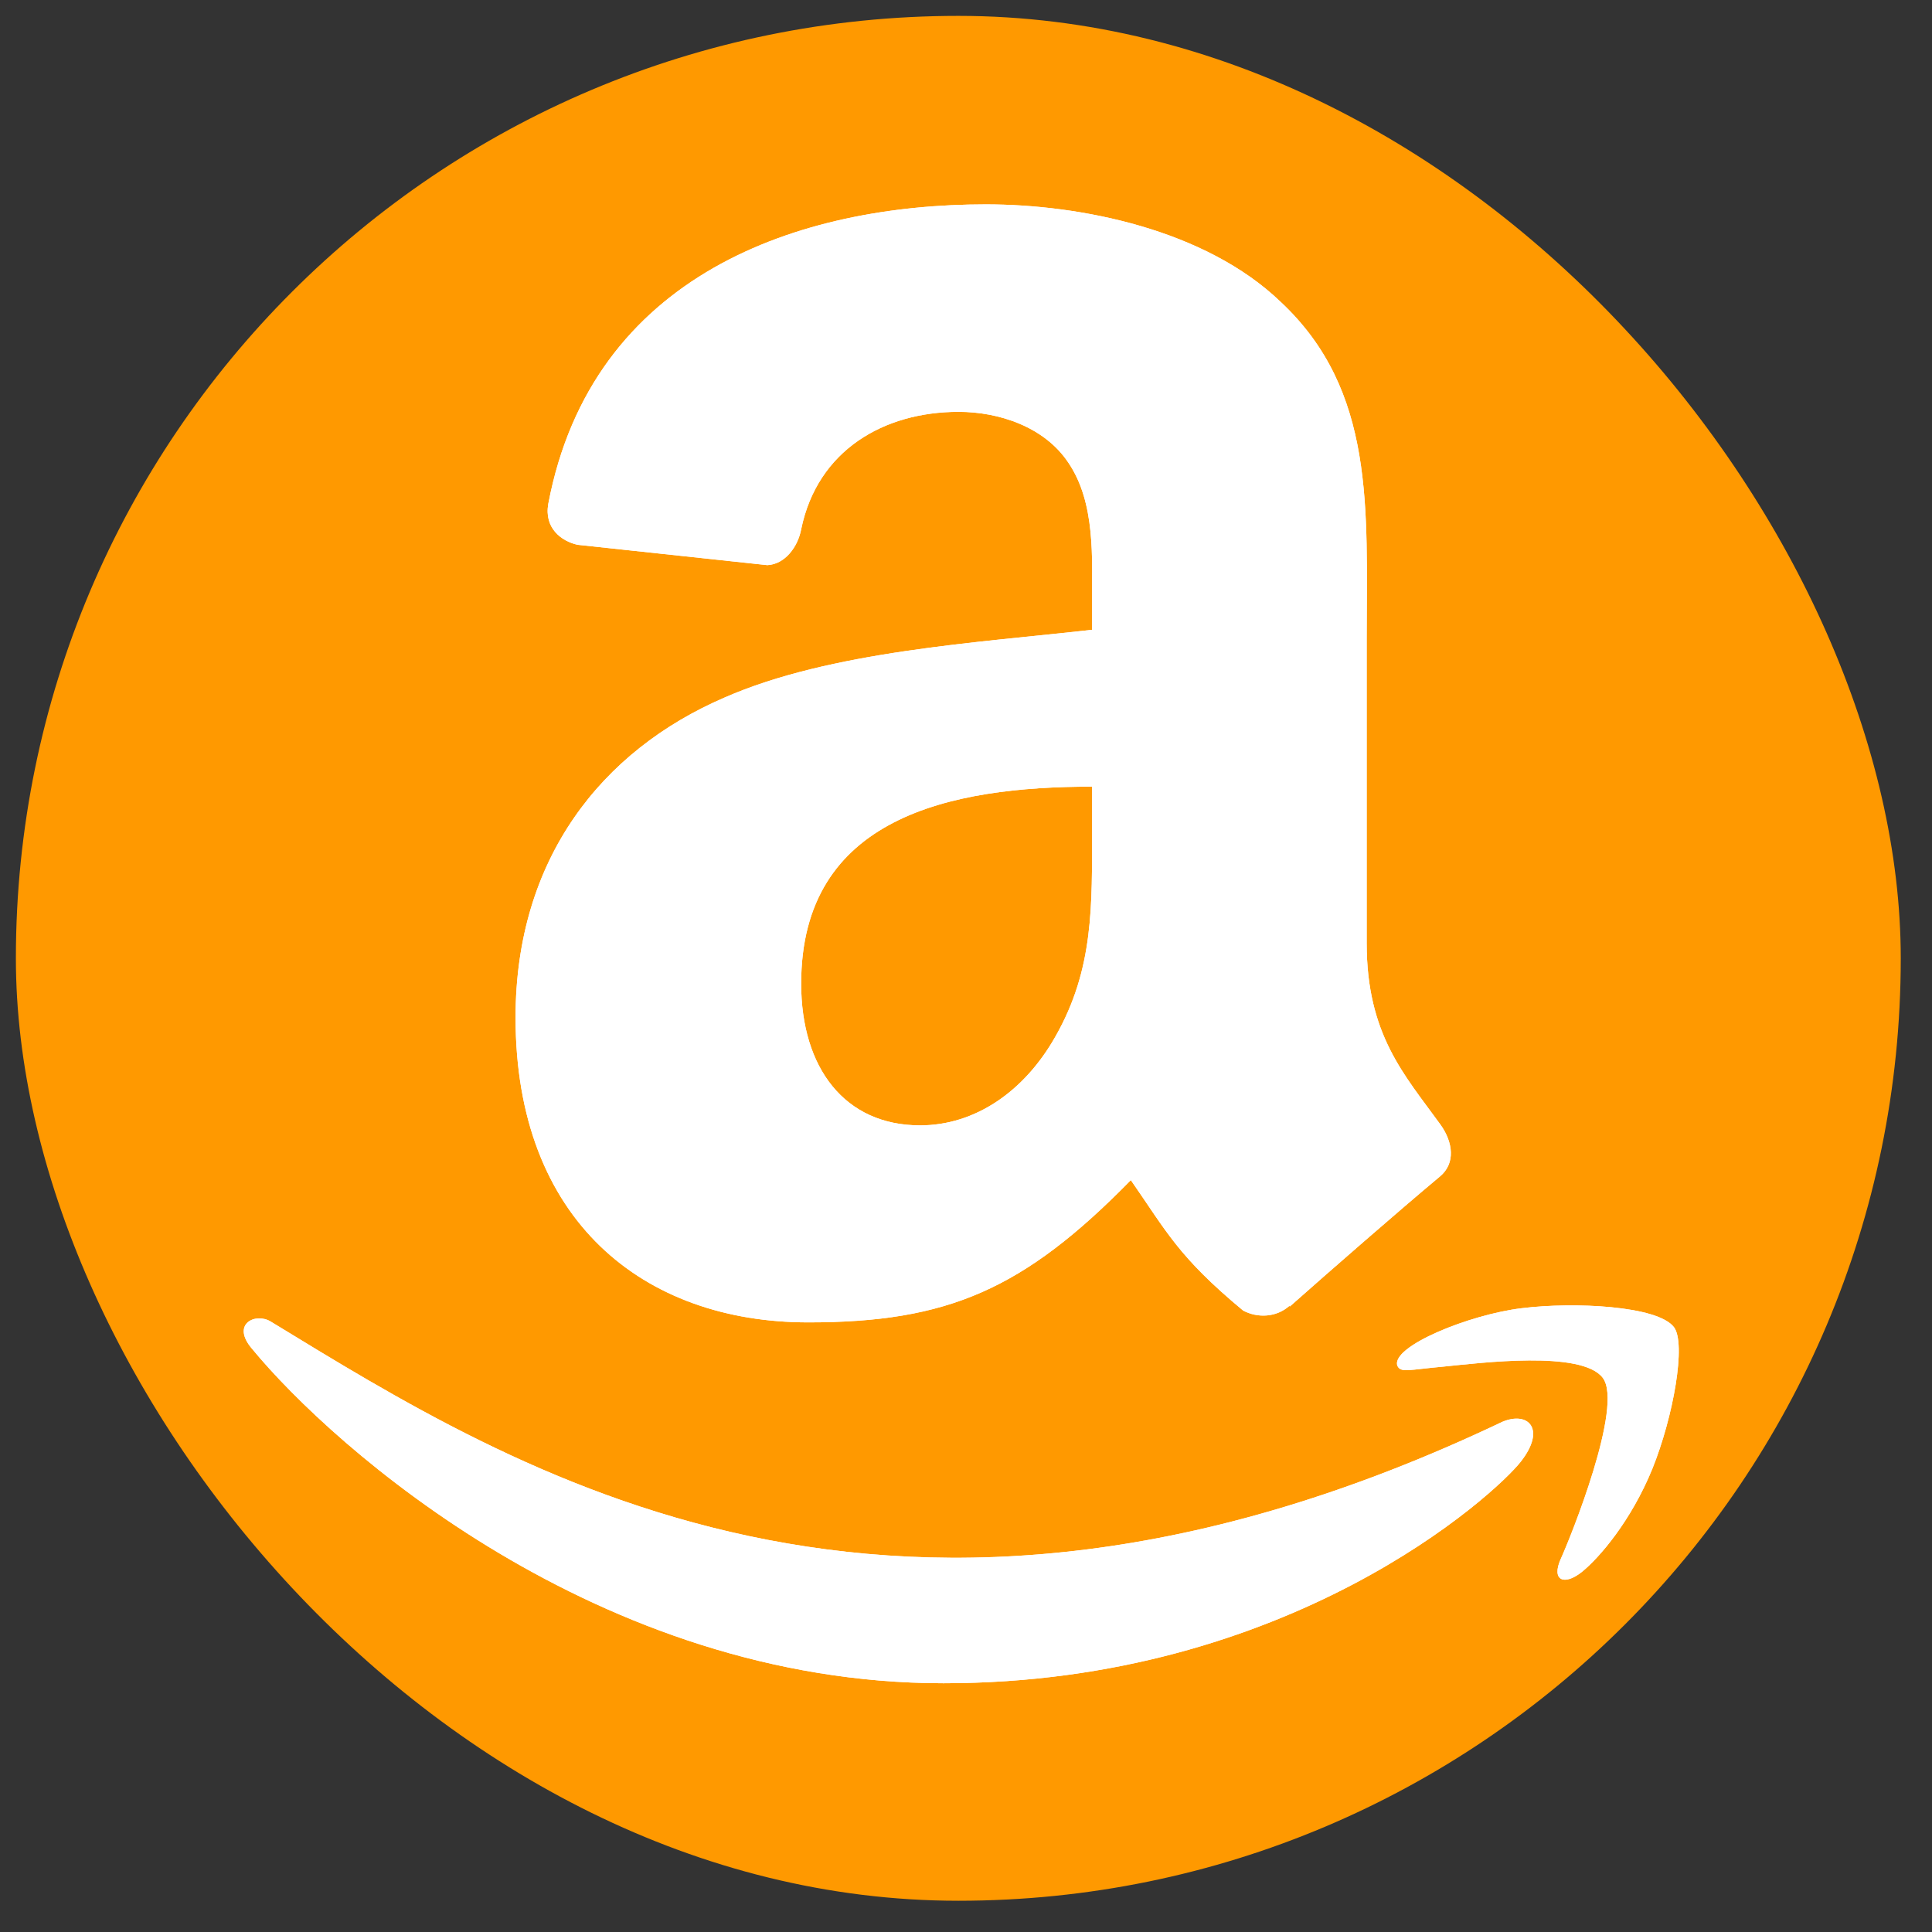
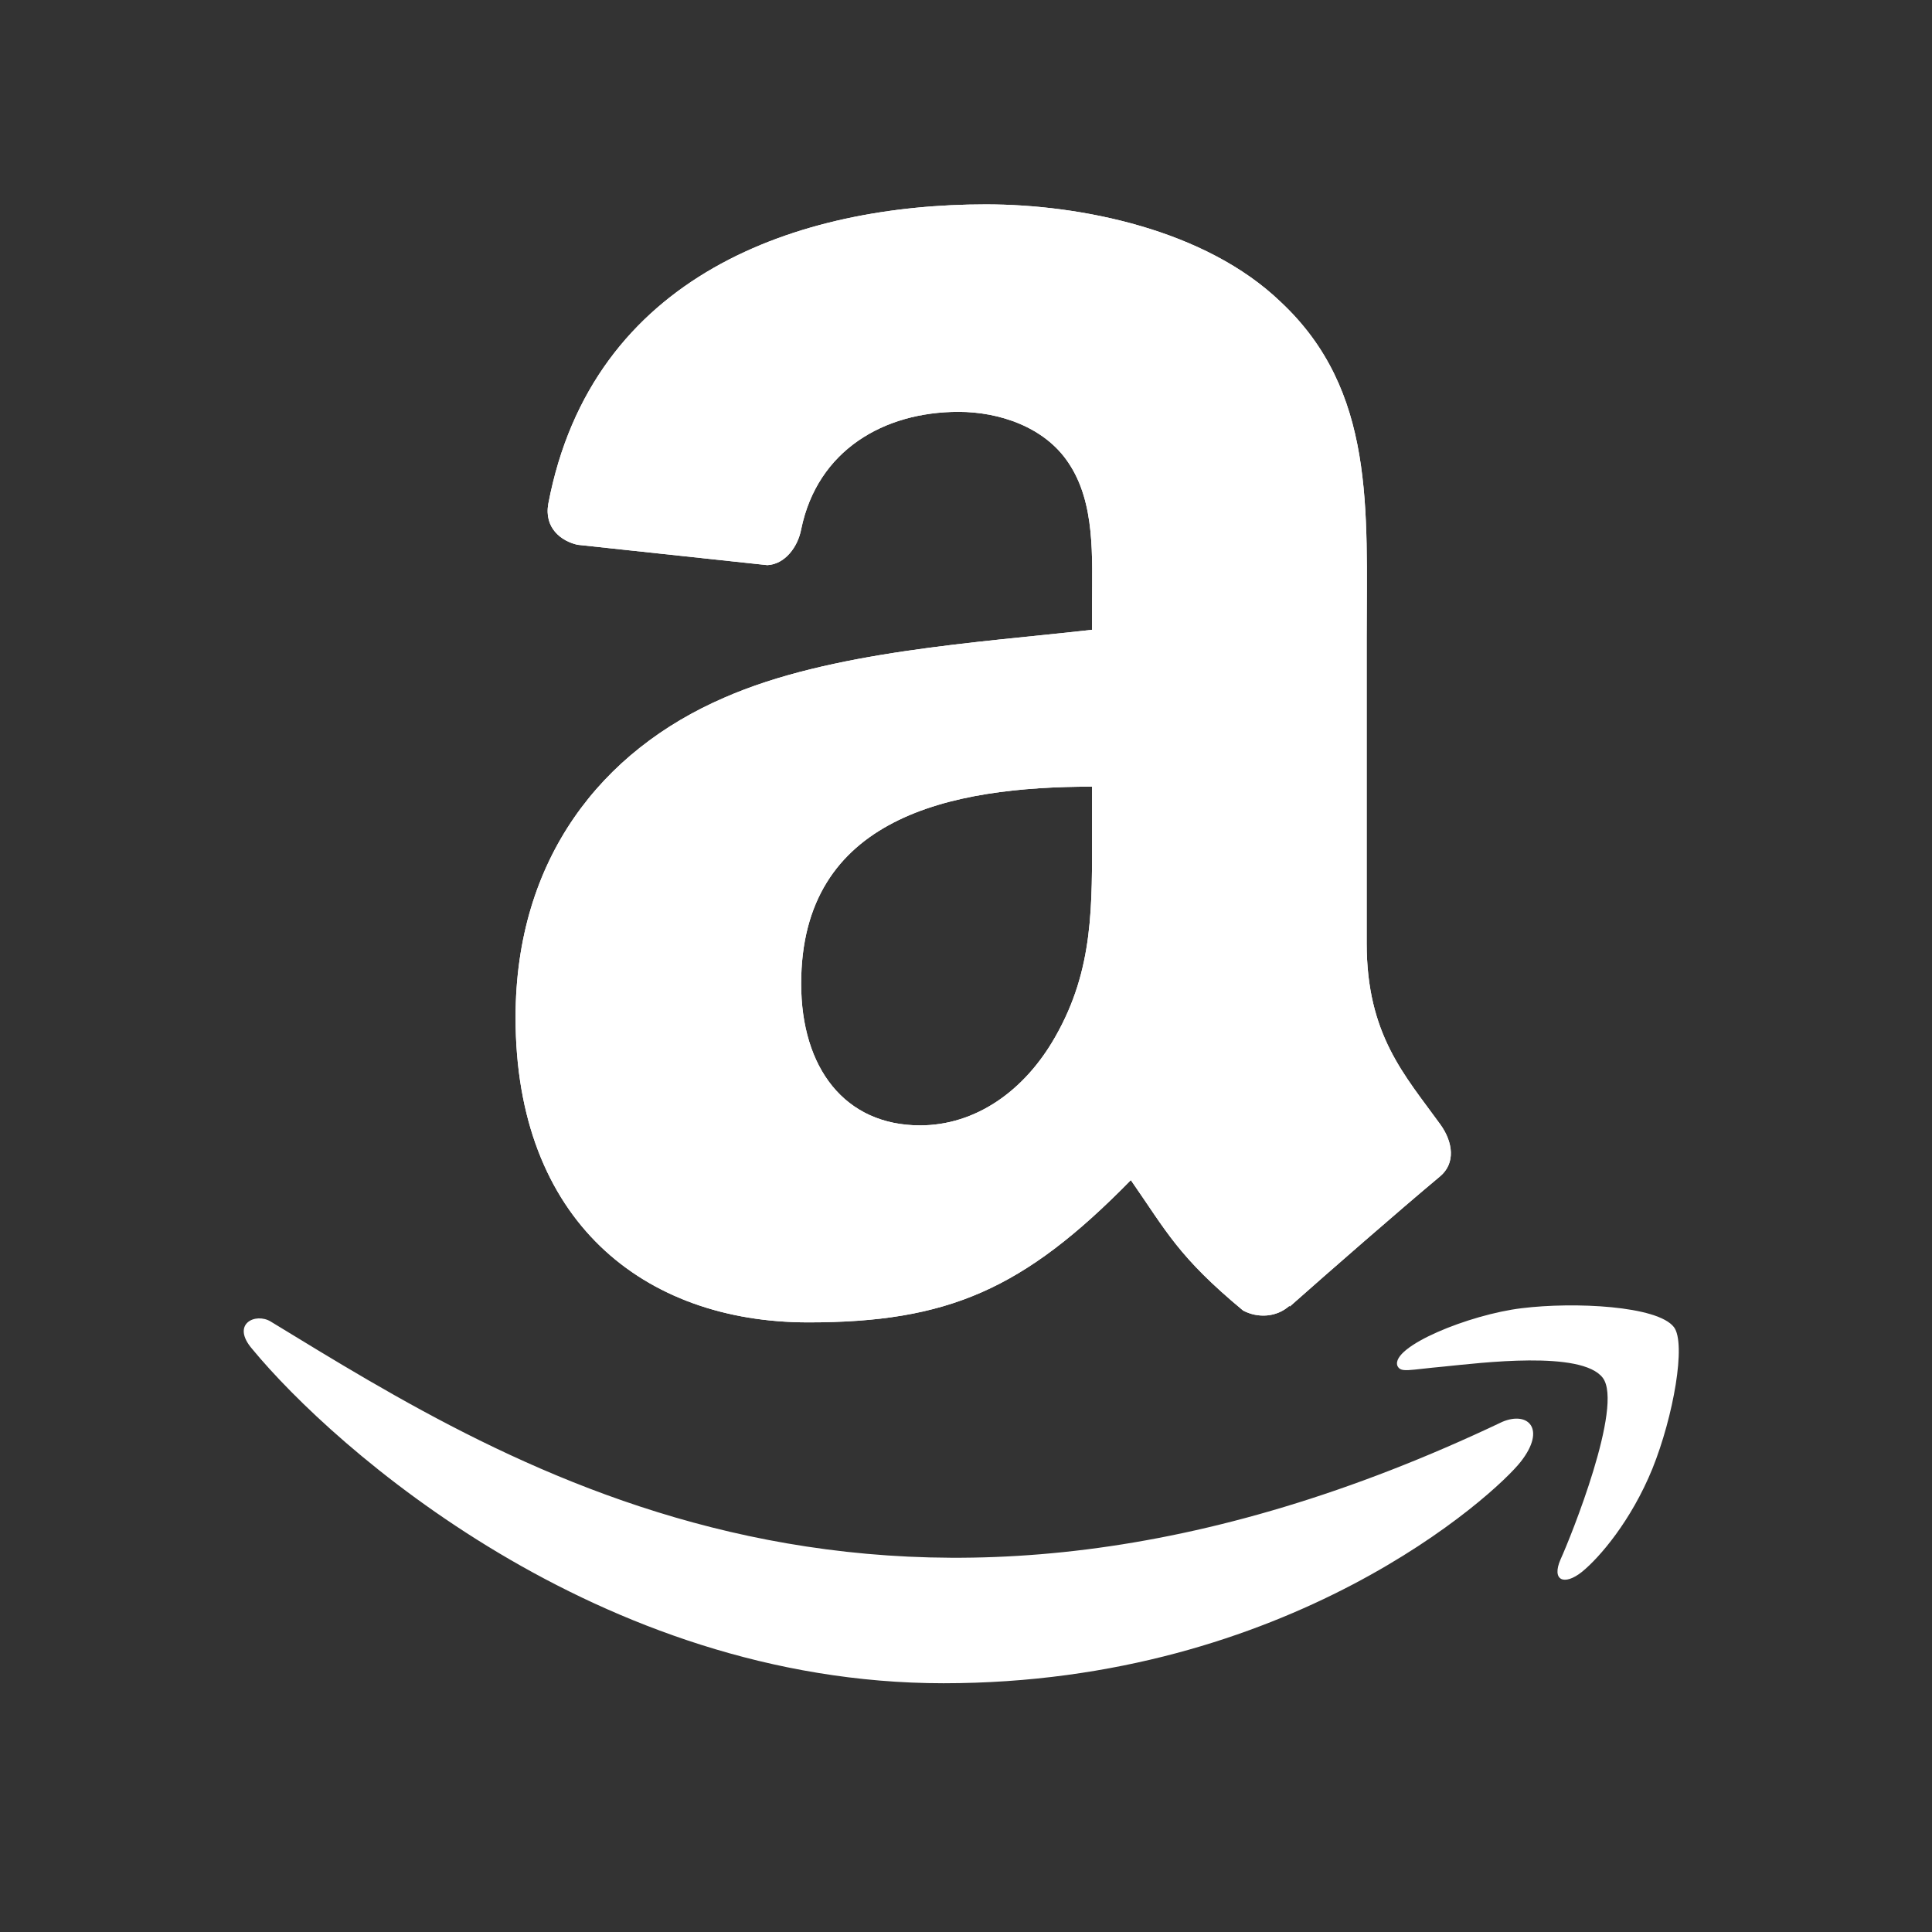
<svg xmlns="http://www.w3.org/2000/svg" width="41" height="41" viewBox="0 0 41 41" fill="none">
  <rect x="0" y="0" width="41" height="41" fill="#333333" stroke="none" />
-   <rect x="0.337" y="0.337" width="40" height="40" rx="20" fill="#FF9900" />
  <g clip-path="url(#clip0_21845_3428)">
    <path d="M31.885 30.172C18.931 36.337 10.892 31.179 5.746 28.046C5.428 27.849 4.887 28.092 5.356 28.632C7.071 30.71 12.689 35.721 20.023 35.721C27.362 35.721 31.728 31.716 32.274 31.018C32.816 30.325 32.433 29.943 31.885 30.172H31.885ZM35.523 28.163C35.175 27.71 33.408 27.625 32.295 27.762C31.181 27.895 29.509 28.576 29.655 28.985C29.729 29.138 29.882 29.069 30.647 29C31.414 28.924 33.564 28.652 34.012 29.238C34.462 29.827 33.326 32.636 33.119 33.089C32.919 33.542 33.195 33.659 33.572 33.357C33.943 33.056 34.615 32.275 35.066 31.169C35.514 30.058 35.787 28.508 35.523 28.163Z" fill="white" />
    <path fill-rule="evenodd" clip-rule="evenodd" d="M23.175 17.593C23.175 19.21 23.216 20.559 22.398 21.996C21.738 23.164 20.693 23.882 19.525 23.882C17.931 23.882 17.002 22.668 17.002 20.875C17.002 17.336 20.173 16.694 23.175 16.694V17.593ZM27.362 27.713C27.087 27.958 26.69 27.976 26.381 27.812C25.003 26.668 24.758 26.136 23.998 25.044C21.721 27.369 20.109 28.063 17.154 28.063C13.662 28.063 10.941 25.909 10.941 21.593C10.941 18.224 12.769 15.929 15.367 14.807C17.622 13.815 20.769 13.639 23.175 13.365V12.828C23.175 11.841 23.251 10.673 22.673 9.82C22.165 9.055 21.195 8.74 20.343 8.74C18.76 8.74 17.347 9.552 17.002 11.233C16.932 11.607 16.658 11.975 16.284 11.993L12.255 11.561C11.916 11.485 11.543 11.21 11.636 10.69C12.564 5.809 16.973 4.337 20.921 4.337C22.941 4.337 25.581 4.874 27.175 6.404C29.195 8.29 29.003 10.807 29.003 13.546V20.016C29.003 21.961 29.809 22.814 30.568 23.865C30.836 24.238 30.895 24.688 30.556 24.968C29.709 25.675 28.203 26.989 27.373 27.725L27.362 27.713" fill="white" />
-     <path d="M31.885 30.172C18.931 36.337 10.892 31.179 5.746 28.046C5.428 27.849 4.887 28.092 5.356 28.632C7.071 30.71 12.689 35.721 20.023 35.721C27.362 35.721 31.728 31.716 32.274 31.018C32.816 30.325 32.433 29.943 31.885 30.172H31.885ZM35.523 28.163C35.175 27.71 33.408 27.625 32.295 27.762C31.181 27.895 29.509 28.576 29.655 28.985C29.729 29.138 29.882 29.069 30.647 29C31.414 28.924 33.564 28.652 34.012 29.238C34.462 29.827 33.326 32.636 33.119 33.089C32.919 33.542 33.195 33.659 33.572 33.357C33.943 33.056 34.615 32.275 35.066 31.169C35.514 30.058 35.787 28.508 35.523 28.163Z" fill="white" />
    <path fill-rule="evenodd" clip-rule="evenodd" d="M23.175 17.593C23.175 19.21 23.216 20.559 22.398 21.996C21.738 23.164 20.693 23.882 19.525 23.882C17.931 23.882 17.002 22.668 17.002 20.875C17.002 17.336 20.173 16.694 23.175 16.694V17.593ZM27.362 27.713C27.087 27.958 26.69 27.976 26.381 27.812C25.003 26.668 24.758 26.136 23.998 25.044C21.721 27.369 20.109 28.063 17.154 28.063C13.662 28.063 10.941 25.909 10.941 21.593C10.941 18.224 12.769 15.929 15.367 14.807C17.622 13.815 20.769 13.639 23.175 13.365V12.828C23.175 11.841 23.251 10.673 22.673 9.82C22.165 9.055 21.195 8.74 20.343 8.74C18.76 8.74 17.347 9.552 17.002 11.233C16.932 11.607 16.658 11.975 16.284 11.993L12.255 11.561C11.916 11.485 11.543 11.21 11.636 10.69C12.564 5.809 16.973 4.337 20.921 4.337C22.941 4.337 25.581 4.874 27.175 6.404C29.195 8.29 29.003 10.807 29.003 13.546V20.016C29.003 21.961 29.809 22.814 30.568 23.865C30.836 24.238 30.895 24.688 30.556 24.968C29.709 25.675 28.203 26.989 27.373 27.725L27.362 27.713" fill="white" />
  </g>
  <defs>
    <clipPath id="clip0_21845_3428">
      <rect width="32" height="32" fill="white" transform="translate(4.337 4.337)" />
    </clipPath>
  </defs>
</svg>